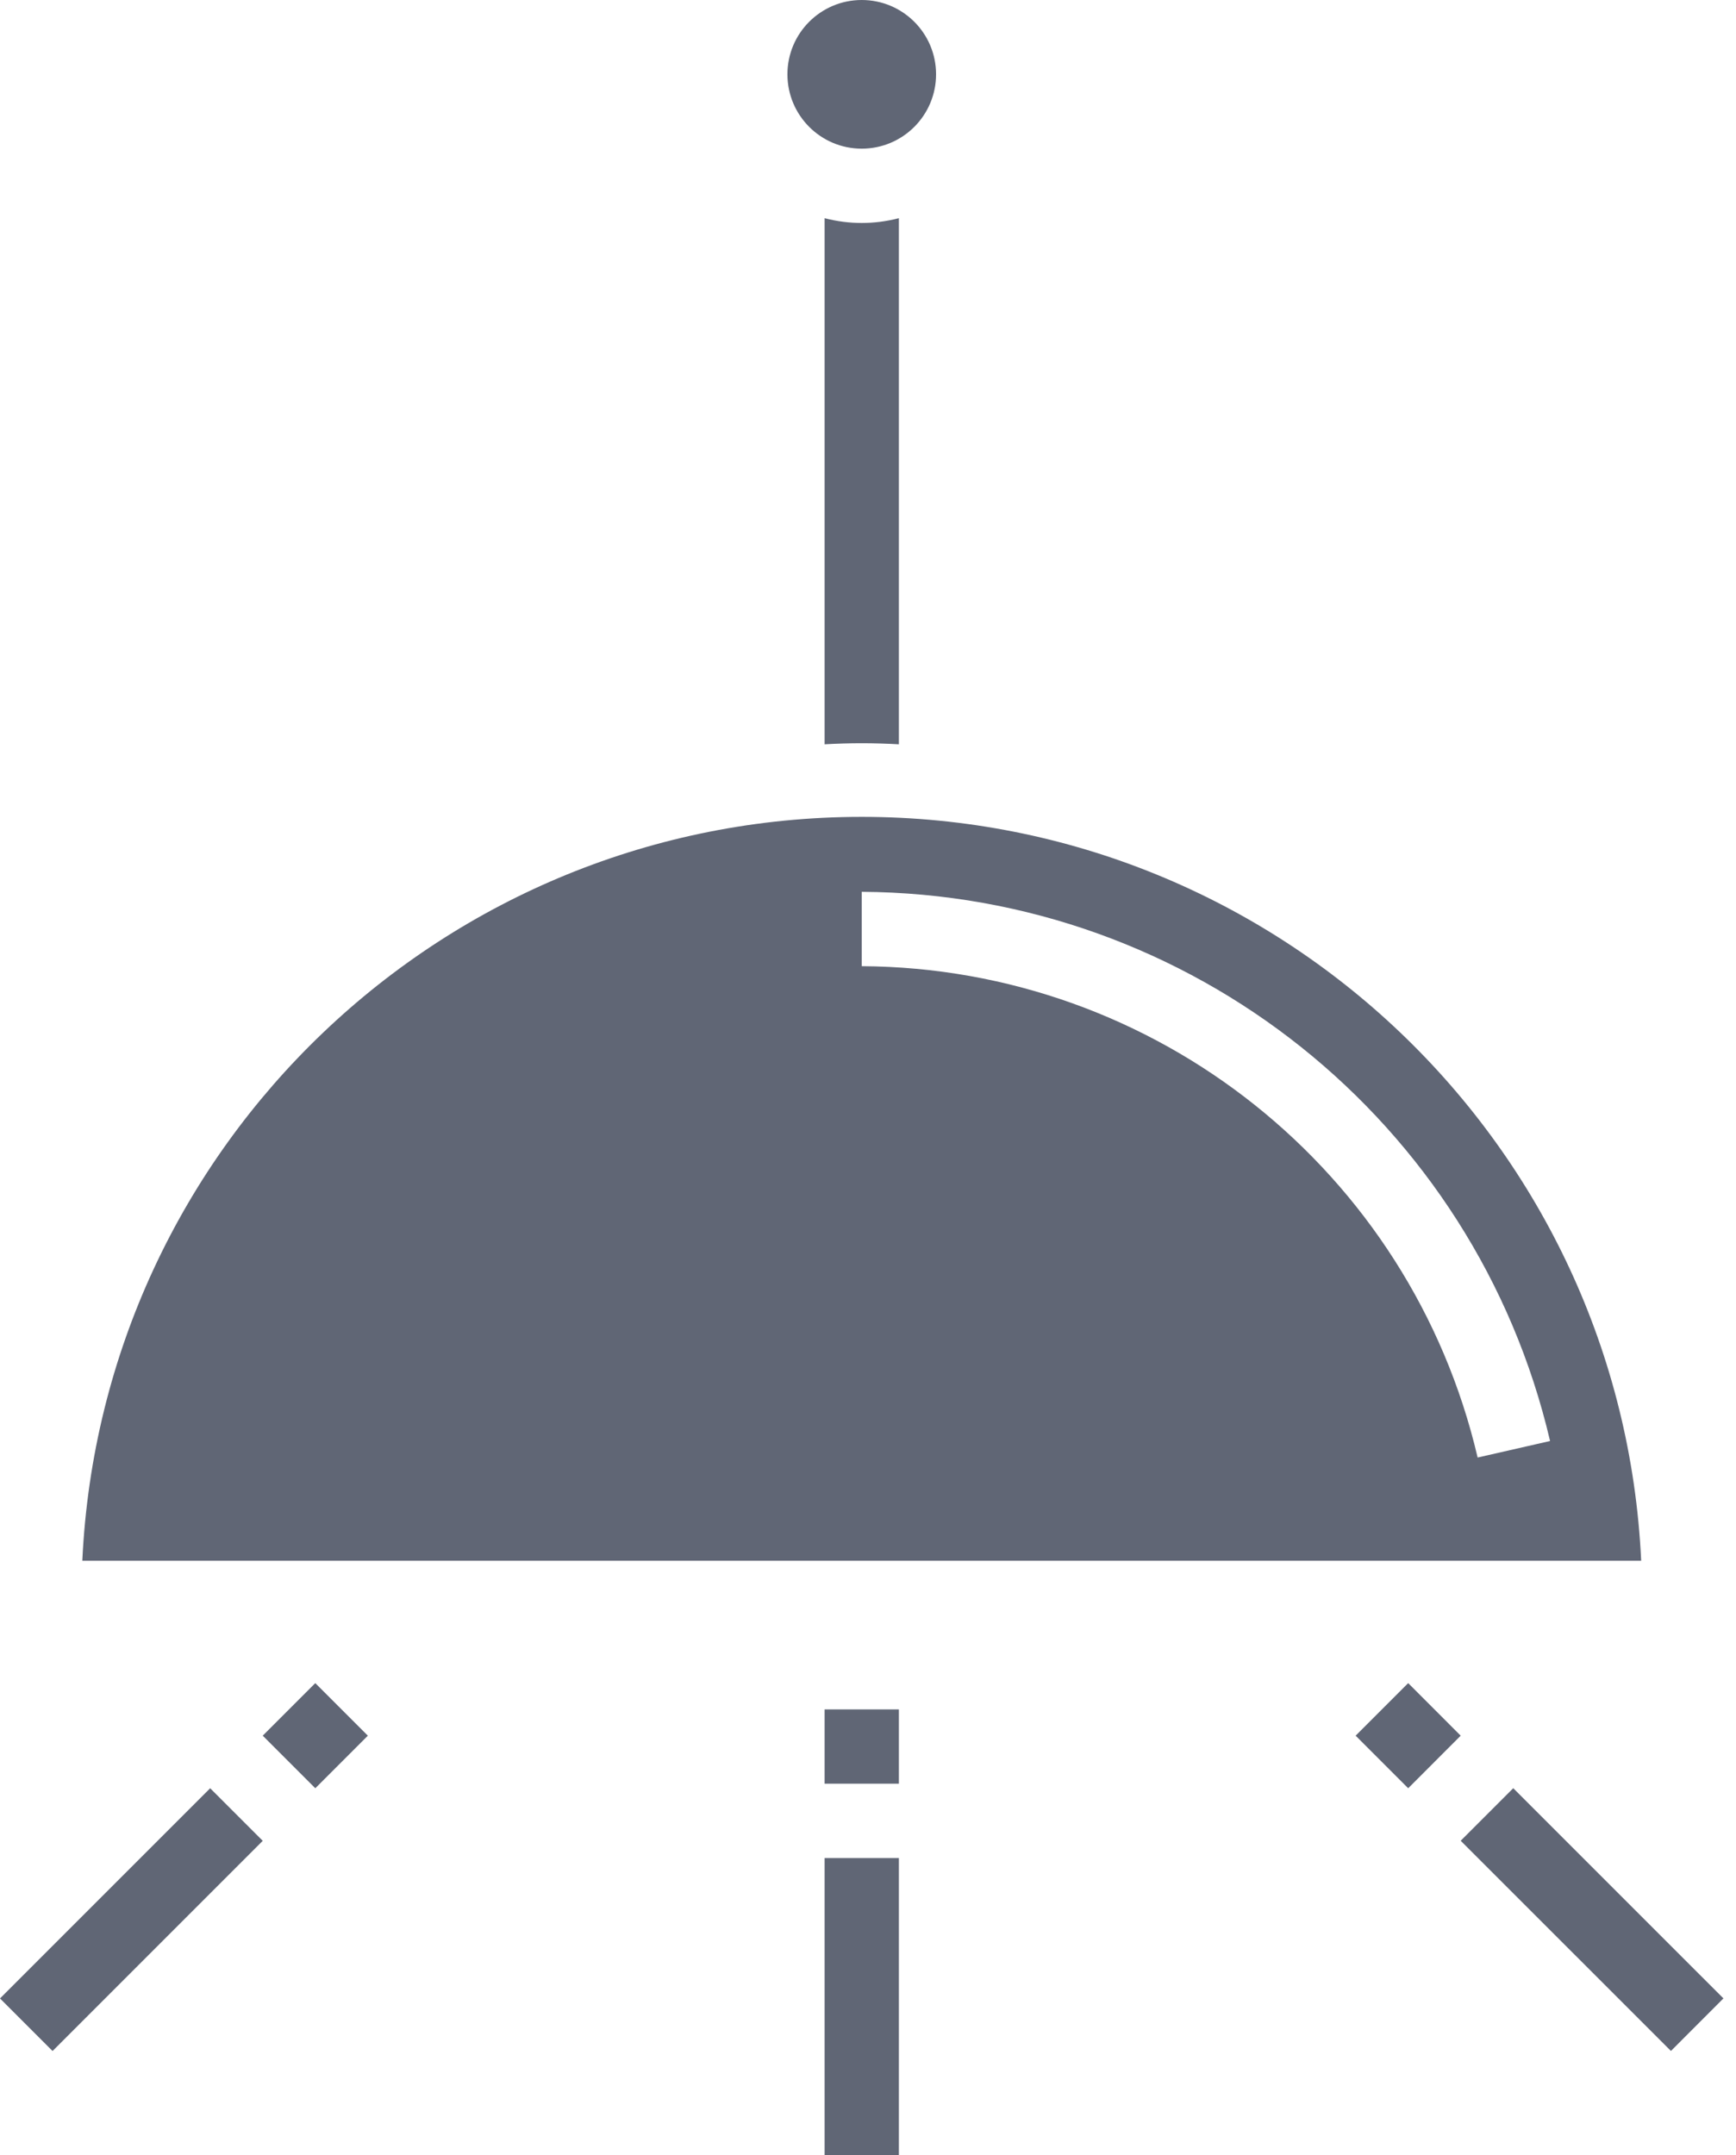
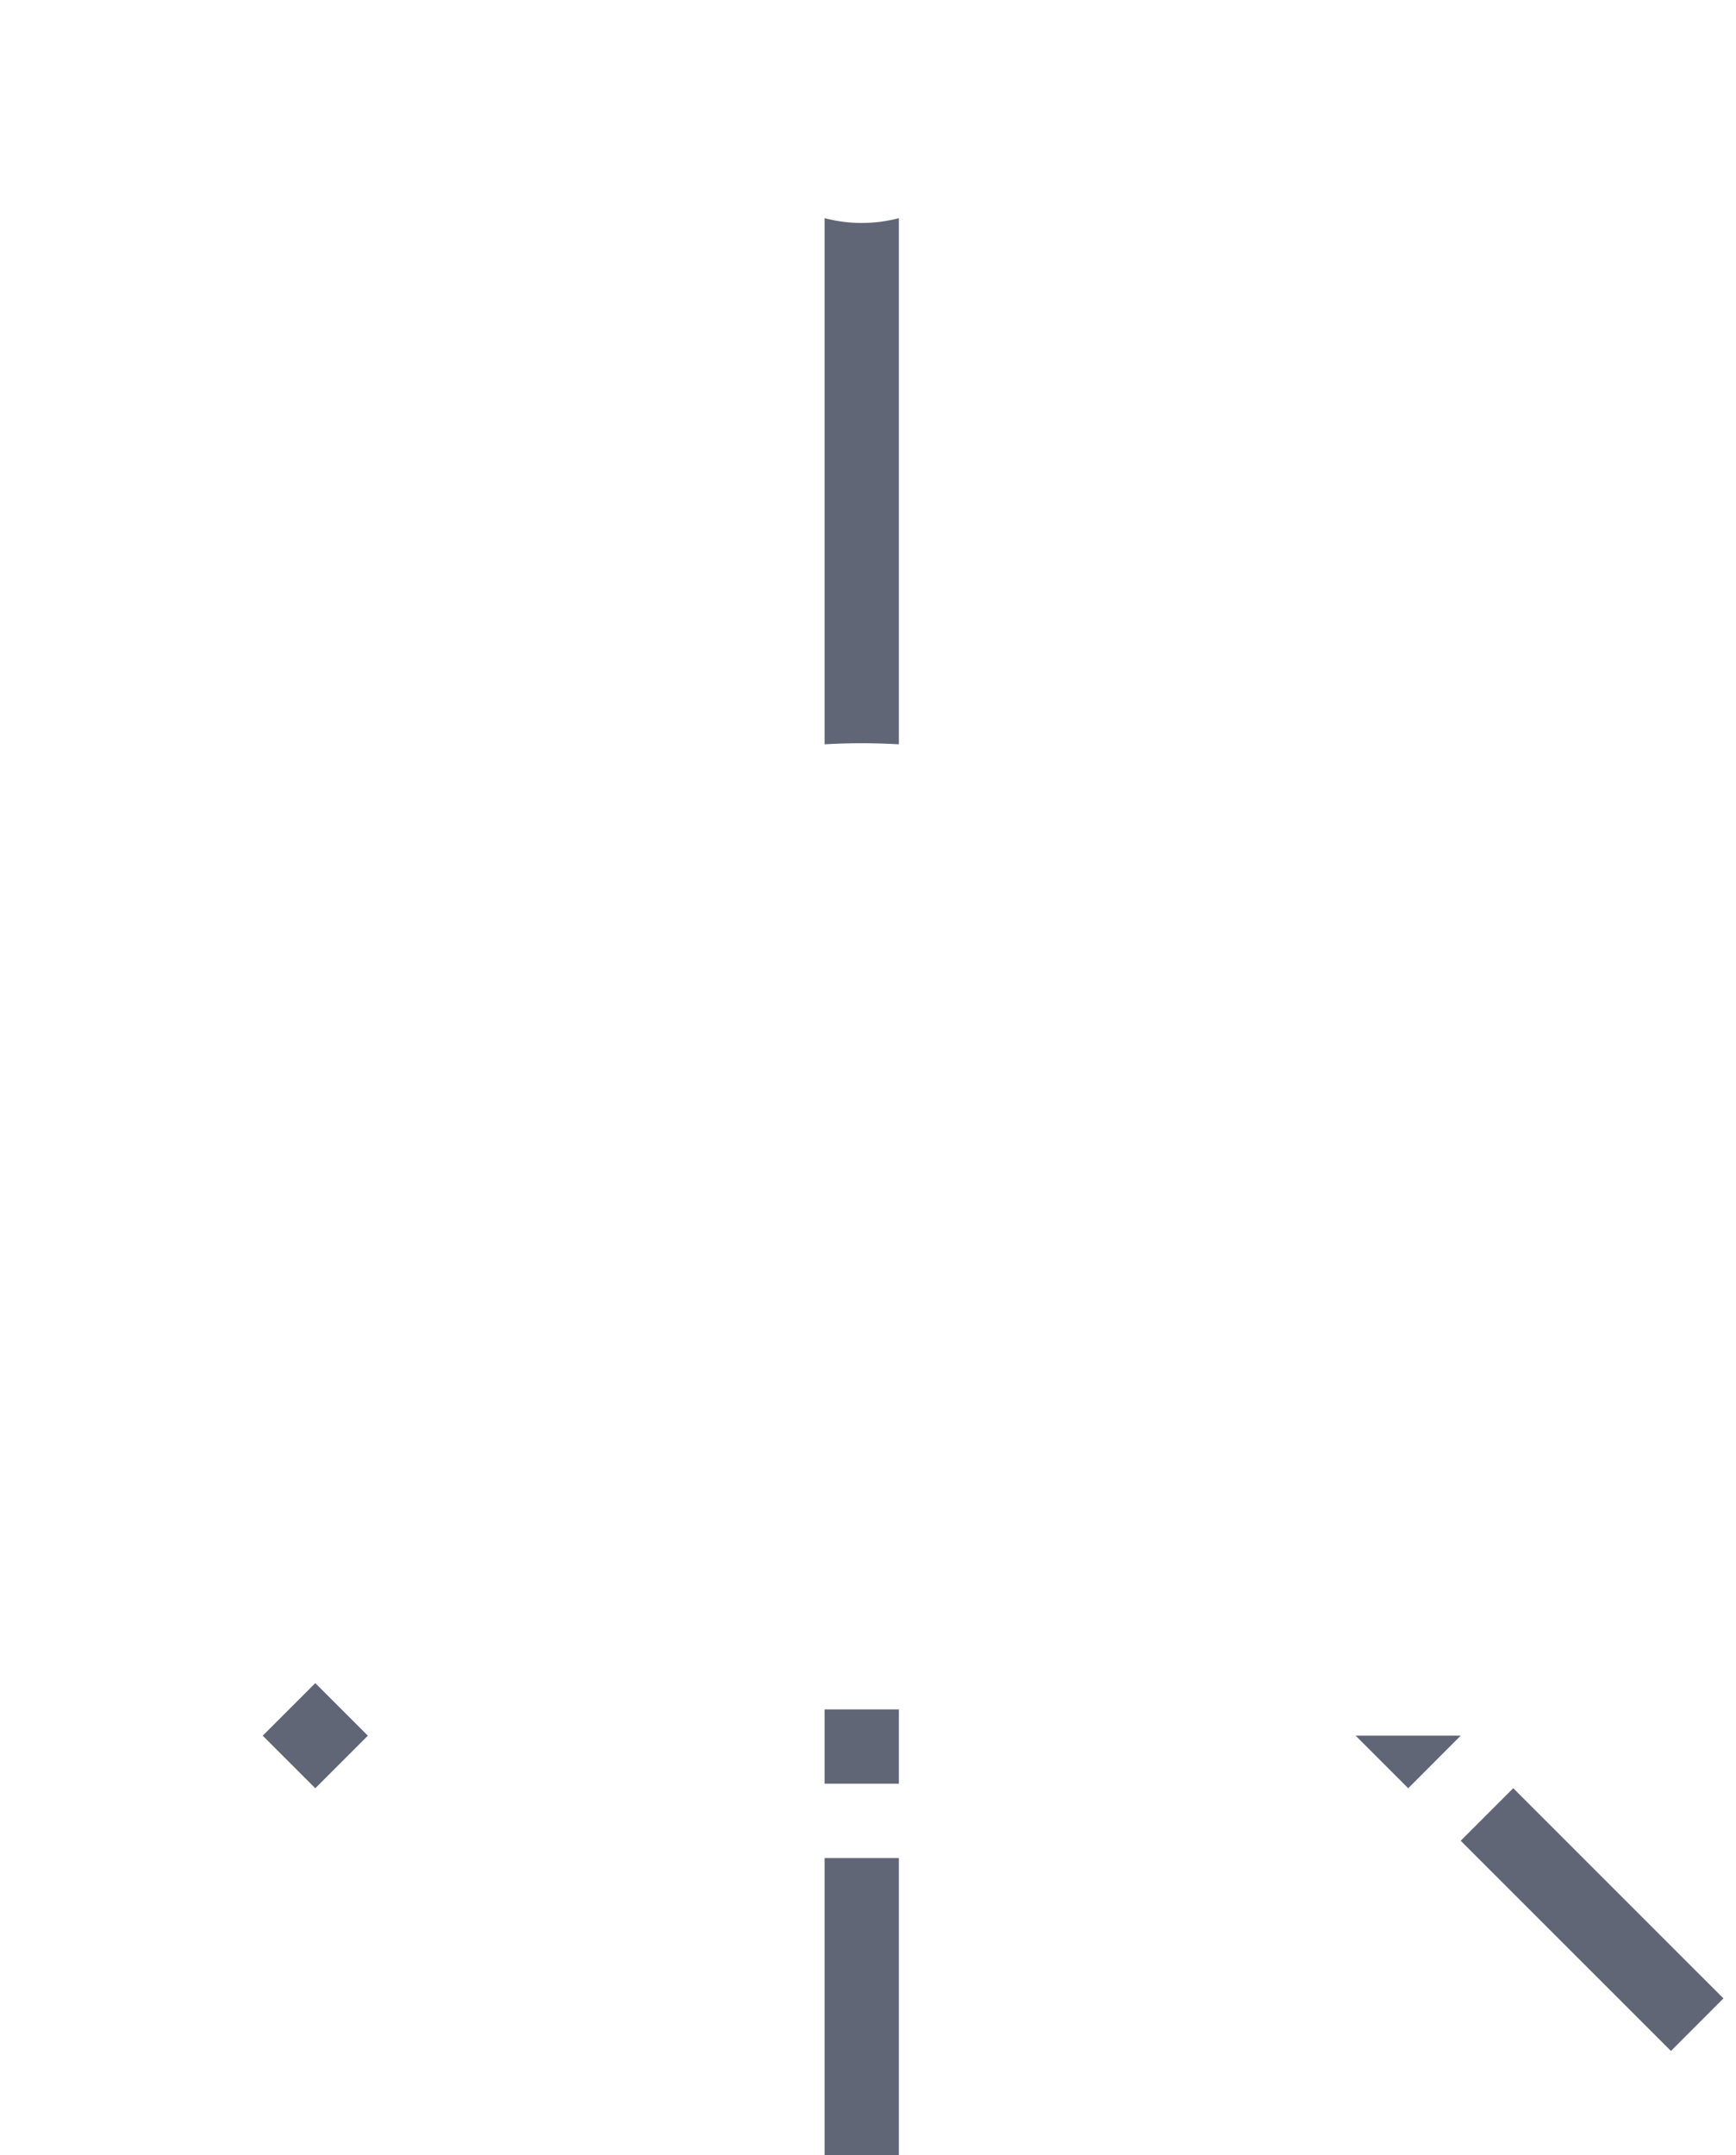
<svg xmlns="http://www.w3.org/2000/svg" width="29" height="36" viewBox="0 0 29 36" fill="none">
-   <path d="M27.416 26.069C27.09 19.115 21.357 13.644 14.395 13.644C7.434 13.644 1.701 19.115 1.375 26.069H27.416ZM14.395 14.896C19.888 14.928 24.643 18.721 25.894 24.069L24.684 24.345C23.564 19.56 19.31 16.166 14.395 16.138V14.896Z" fill="#606675" />
-   <path d="M15.637 1.241C15.637 1.927 15.081 2.483 14.395 2.483C13.71 2.483 13.154 1.927 13.154 1.241C13.154 0.556 13.71 0 14.395 0C15.081 0 15.637 0.556 15.637 1.241Z" fill="#606675" />
  <path d="M13.775 31.035H15.016V36H13.775V31.035Z" fill="#606675" />
  <path d="M13.775 28.552H15.016V29.793H13.775V28.552Z" fill="#606675" />
  <path d="M15.016 3.644V12.432C14.811 12.42 14.6 12.414 14.395 12.414C14.19 12.414 13.979 12.42 13.775 12.432V3.644C14.181 3.751 14.609 3.751 15.016 3.644Z" fill="#606675" />
  <path d="M24.401 30.746L25.279 29.868L28.79 33.379L27.913 34.257L24.401 30.746Z" fill="#606675" />
-   <path d="M22.646 28.991L23.524 28.113L24.401 28.991L23.524 29.869L22.646 28.991Z" fill="#606675" />
-   <path d="M0 33.38L3.511 29.869L4.389 30.747L0.878 34.258L0 33.38Z" fill="#606675" />
+   <path d="M22.646 28.991L24.401 28.991L23.524 29.869L22.646 28.991Z" fill="#606675" />
  <path d="M4.389 28.991L5.267 28.113L6.145 28.991L5.267 29.869L4.389 28.991Z" fill="#606675" />
</svg>